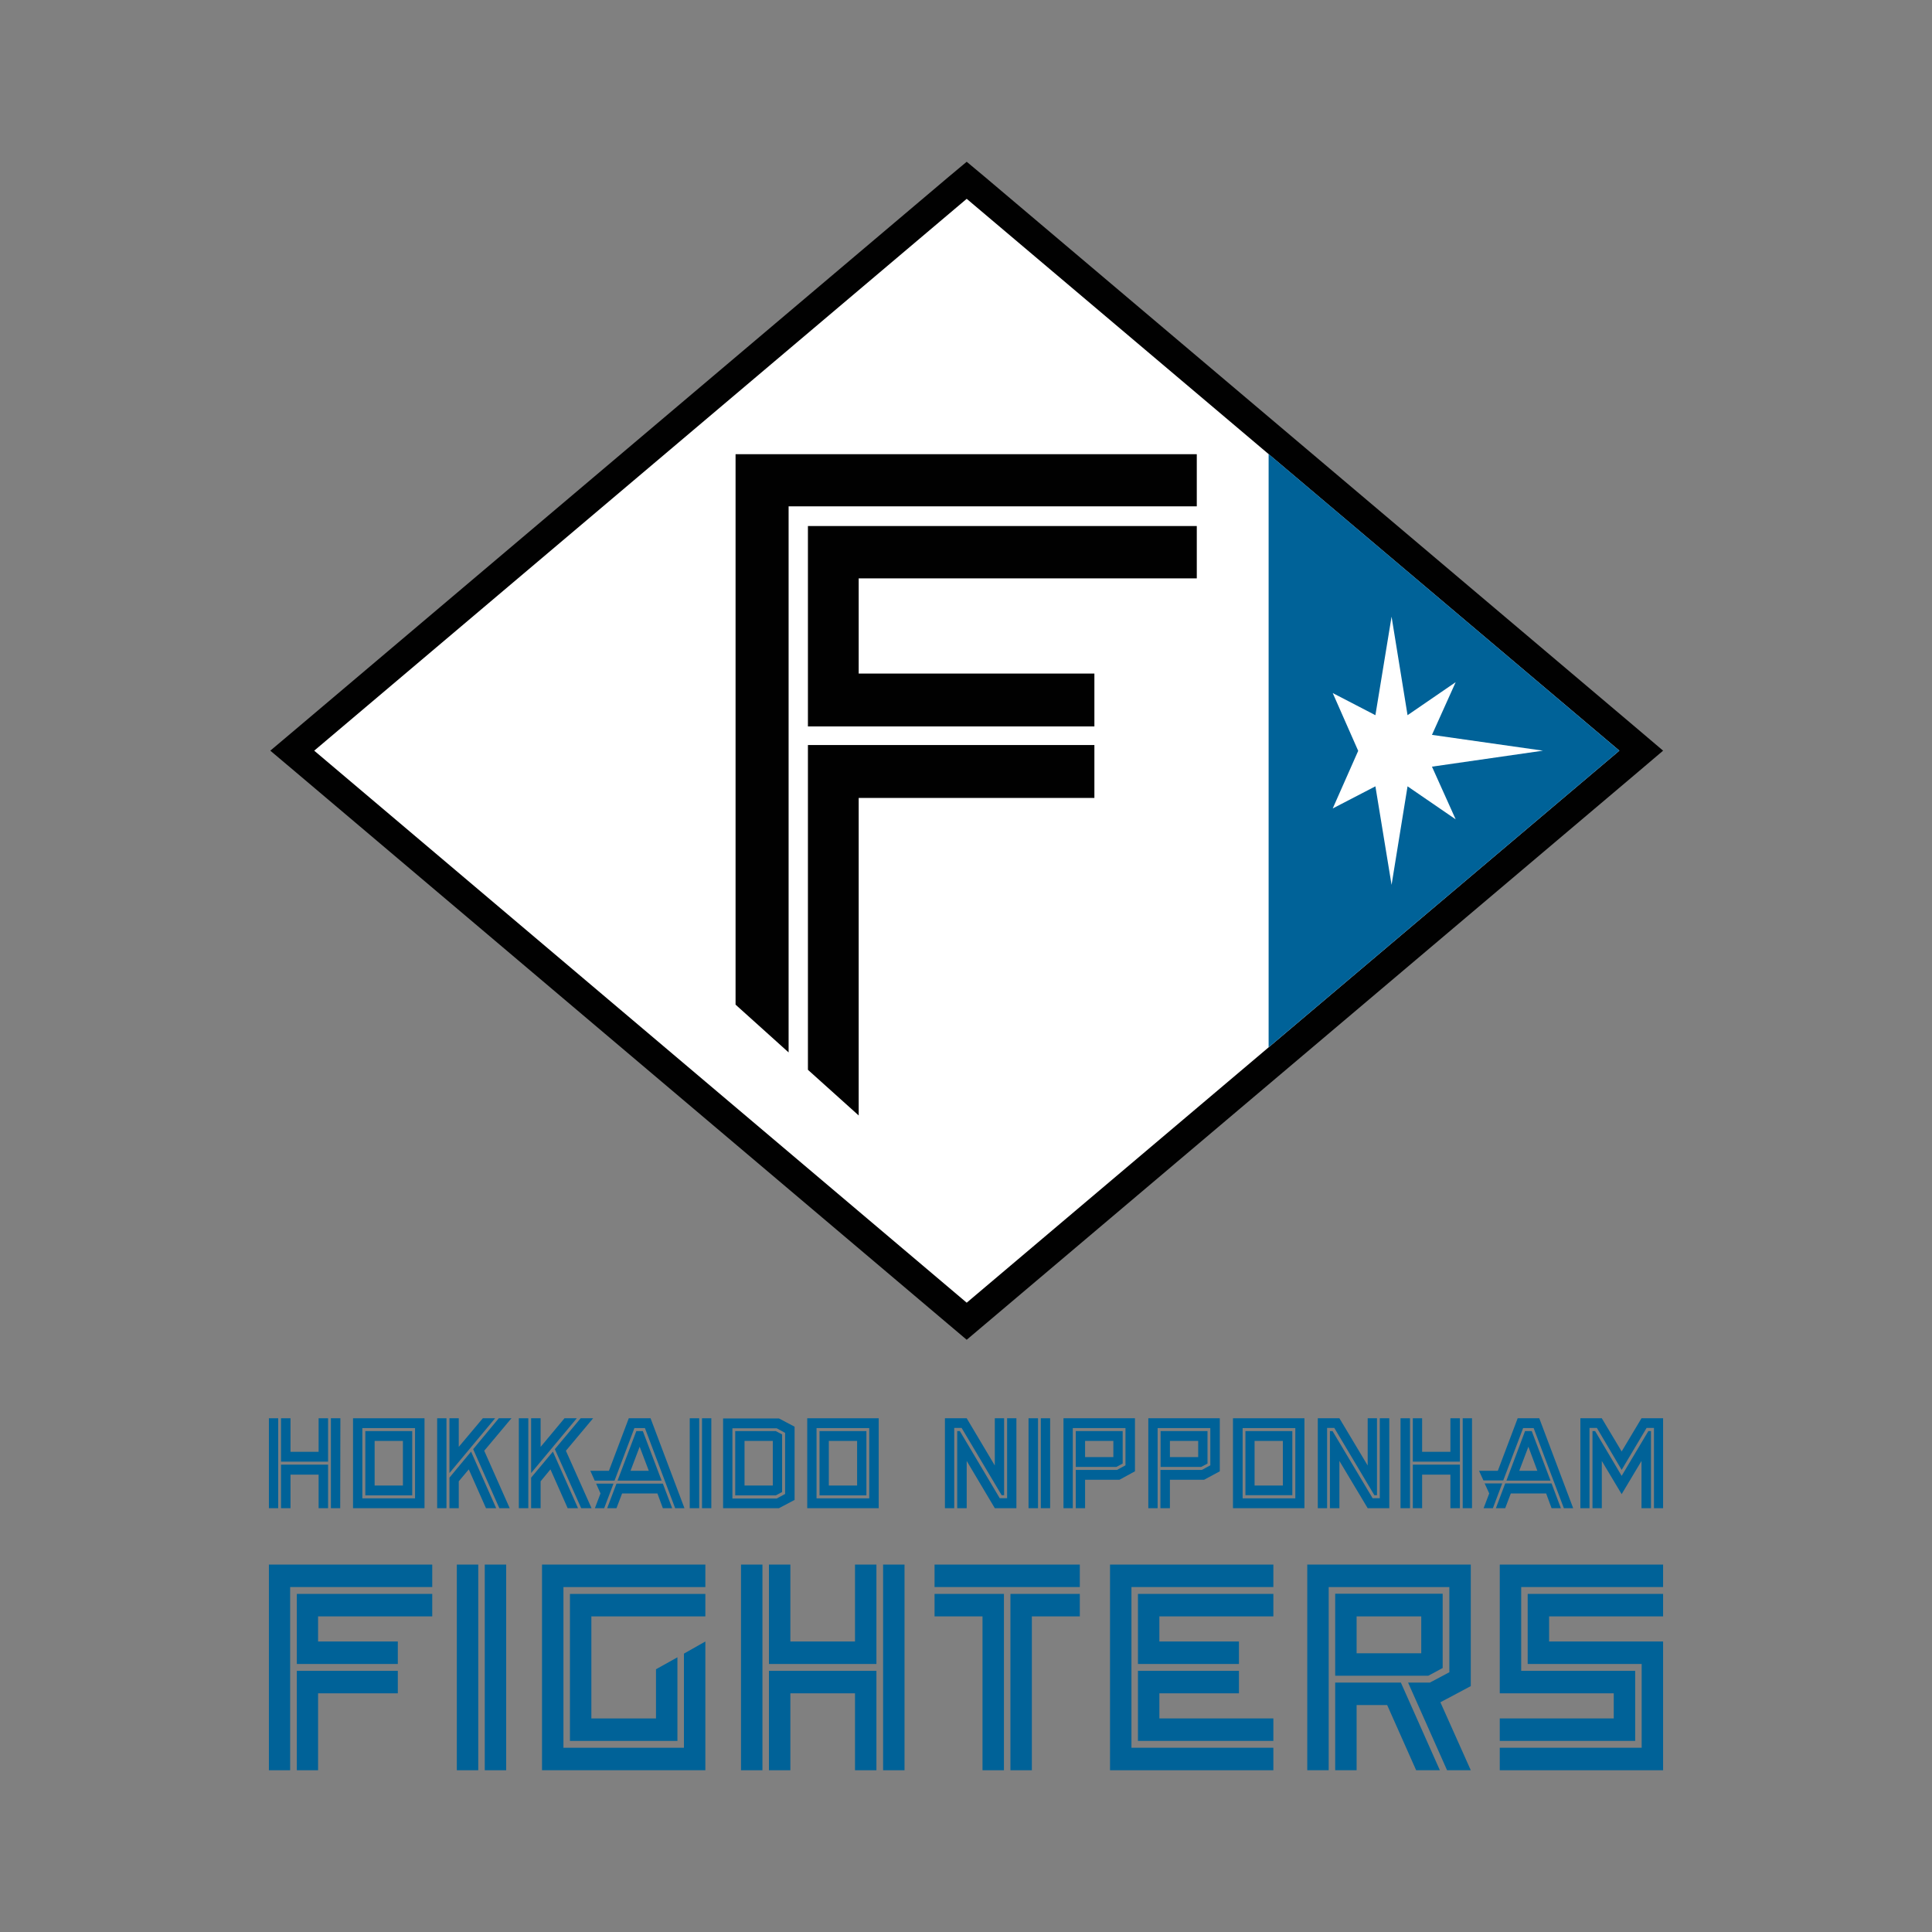
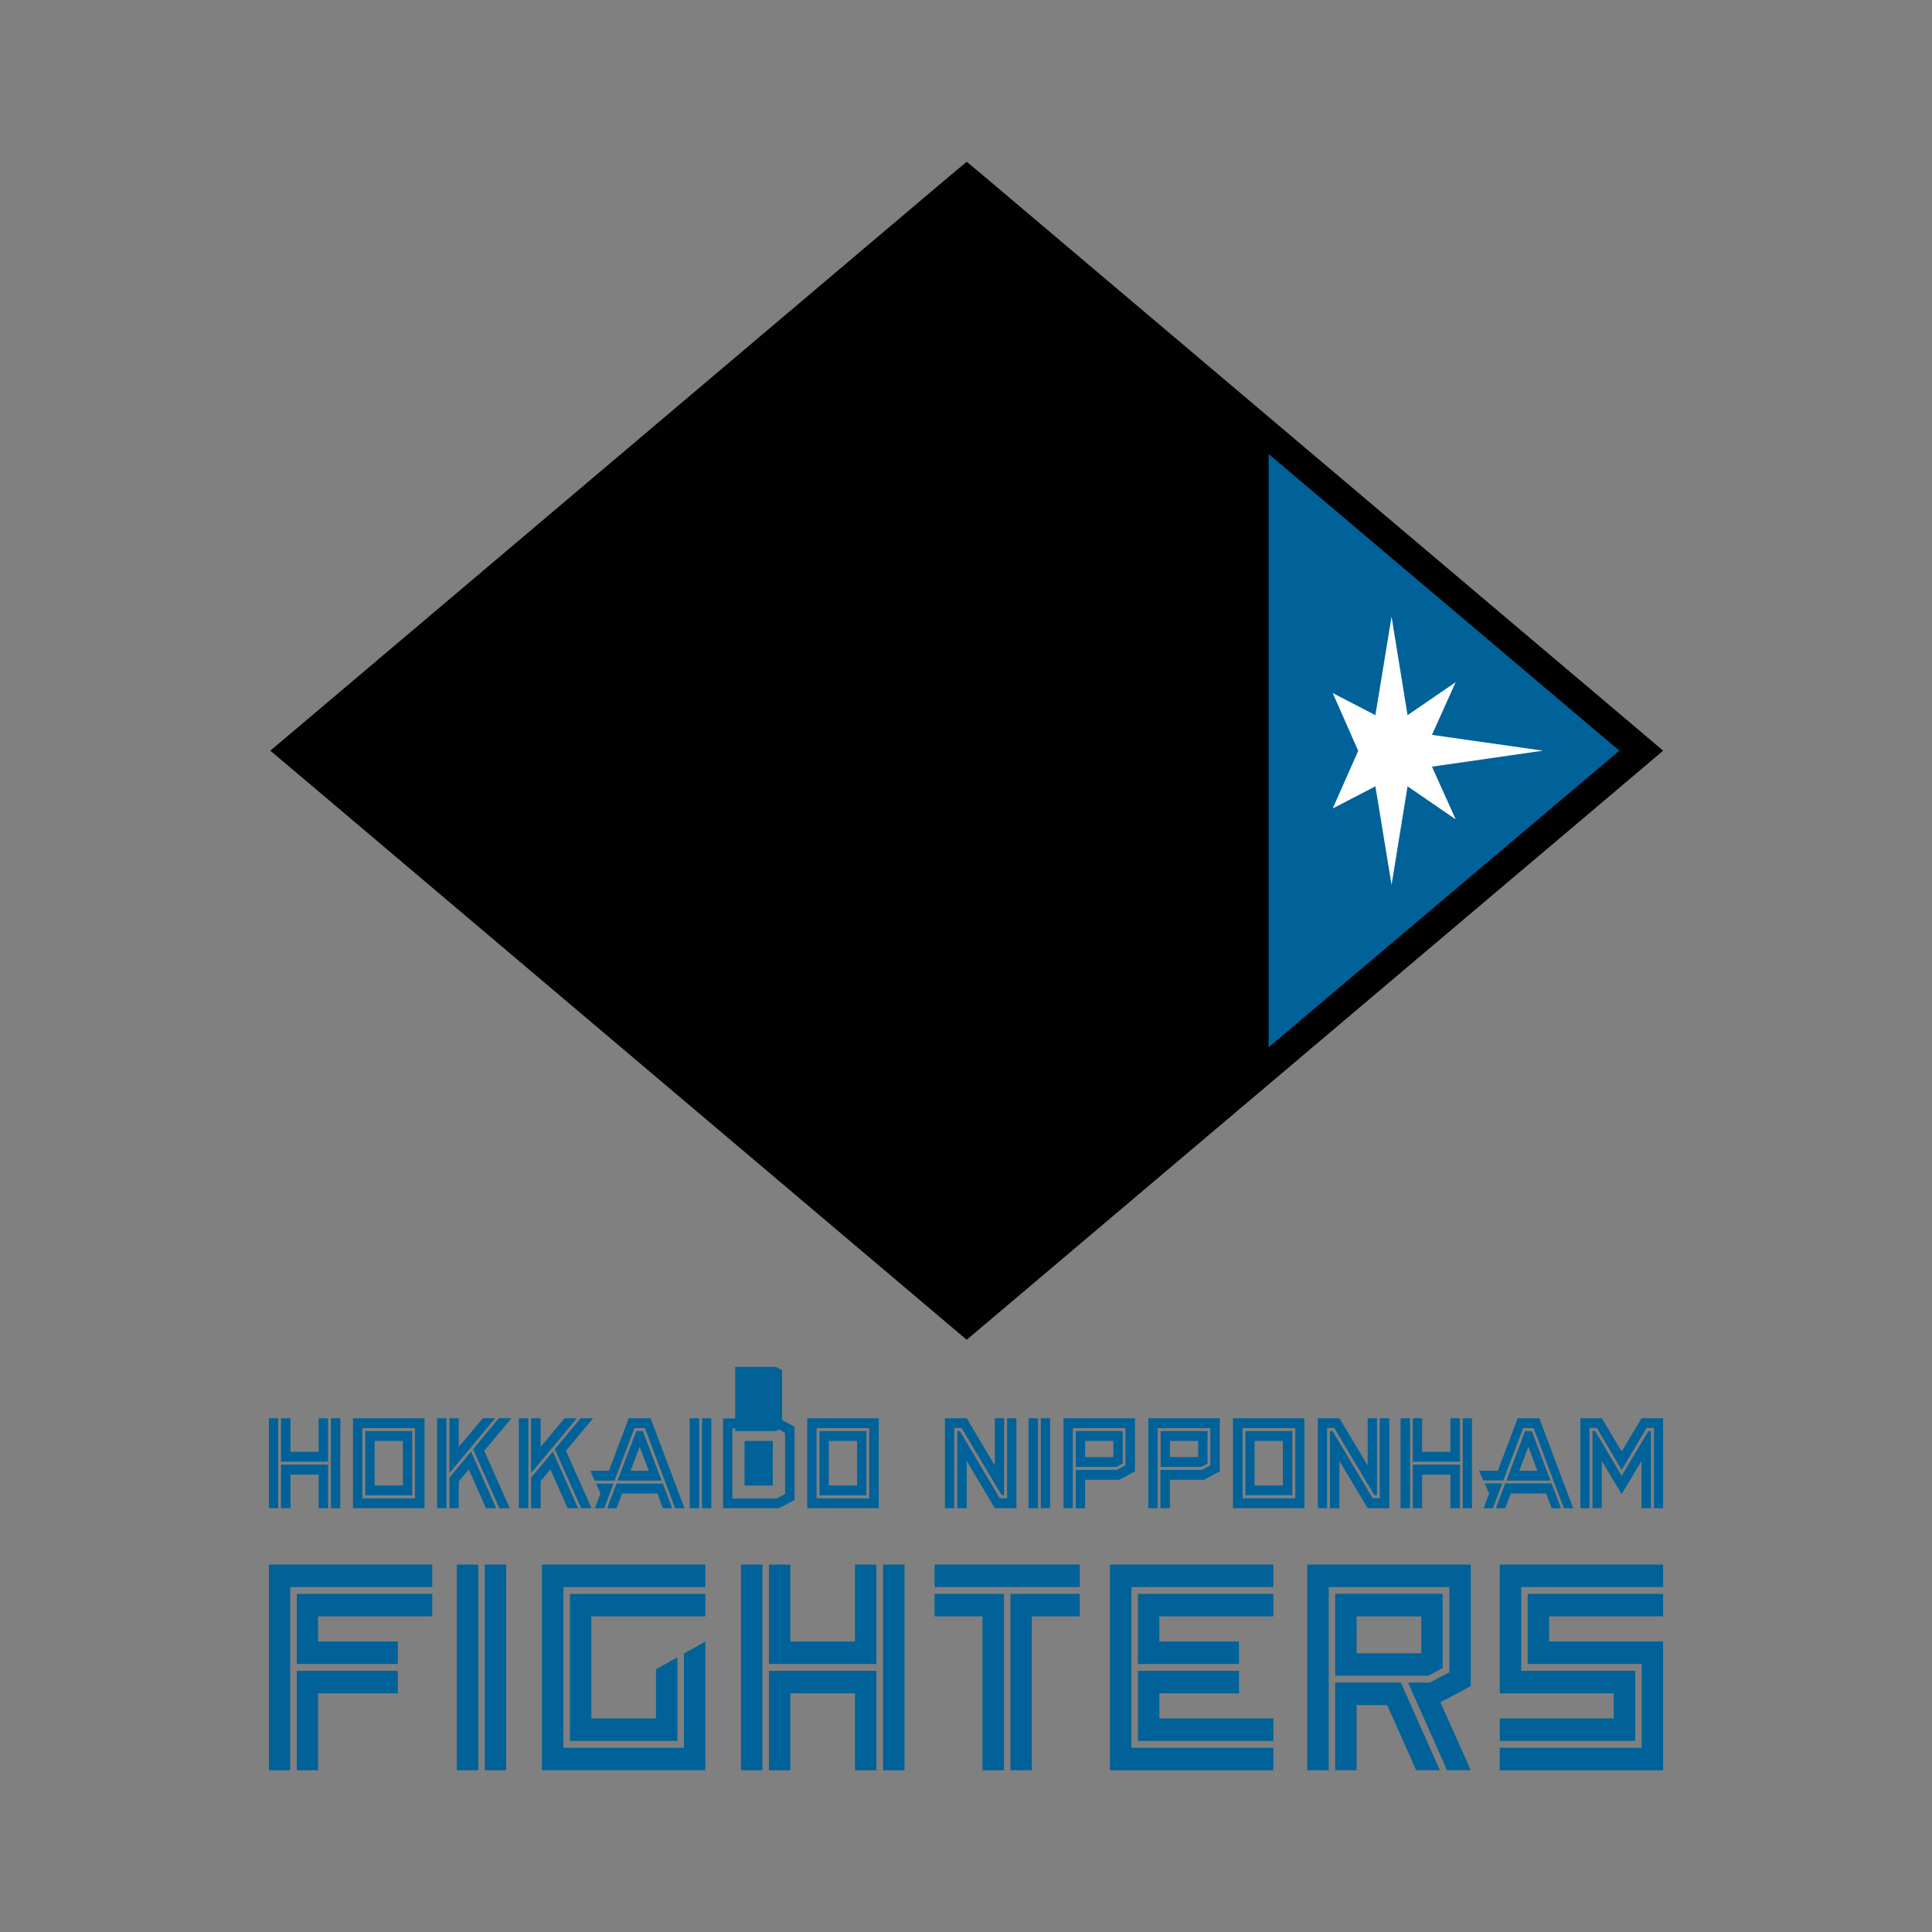
<svg xmlns="http://www.w3.org/2000/svg" id="_レイヤー_2" data-name="レイヤー_2" viewBox="0 0 110 110">
  <rect x="0" y="0" width="110" height="110" fill="#808080" stroke="none" />
  <defs>
    <style>
      .cls-1 {
        fill: none;
      }

      .cls-2 {
        fill: #010101;
      }

      .cls-3 {
        fill: #006298;
      }

      .cls-4 {
        fill: #fff;
      }
    </style>
  </defs>
  <g id="_レイヤー_1-2" data-name="レイヤー_1">
    <g>
      <g>
        <polygon class="cls-2" points="55.04 9.21 54.01 10.07 16.86 41.5 15.39 42.74 16.86 43.98 54.01 75.41 55.04 76.28 56.07 75.41 93.23 43.98 94.69 42.74 93.23 41.5 56.07 10.07 55.04 9.21 55.04 9.21" />
-         <polygon class="cls-4" points="17.89 42.74 55.04 74.17 92.2 42.74 55.04 11.32 17.89 42.74 17.89 42.74" />
        <polygon class="cls-3" points="72.23 25.85 72.23 59.63 92.2 42.74 72.23 25.85 72.23 25.85" />
        <polygon class="cls-4" points="87.85 42.74 81.53 41.84 82.88 38.84 80.14 40.72 79.23 35.11 78.31 40.72 75.88 39.46 77.33 42.75 75.88 46.03 78.31 44.77 79.23 50.38 80.14 44.77 82.88 46.65 81.53 43.65 87.85 42.74 87.85 42.74" />
        <polygon class="cls-2" points="44.9 28.83 68.14 28.83 68.14 25.86 41.88 25.86 41.88 57.2 44.9 59.92 44.9 28.83 44.9 28.83" />
        <polygon class="cls-2" points="46 29.95 46 41.36 62.31 41.36 62.31 38.35 48.89 38.35 48.89 32.93 68.14 32.93 68.14 29.95 46 29.95 46 29.95" />
        <polygon class="cls-2" points="46 42.42 46 60.91 48.89 63.51 48.89 45.43 62.31 45.43 62.31 42.42 46 42.42 46 42.42" />
        <path class="cls-3" d="M80.92,94.13h-3.68v-2.1h3.68v2.1h0ZM82.14,94.97v-4.23h-6.12v4.67h5.3l.82-.44h0Z" />
        <polygon class="cls-3" points="76.02 95.8 76.02 100.79 77.24 100.79 77.24 97.08 78.98 97.08 80.63 100.79 81.98 100.79 79.76 95.8 76.02 95.8 76.02 95.8" />
        <polygon class="cls-3" points="74.43 89.08 74.43 100.79 75.65 100.79 75.65 90.36 82.52 90.36 82.52 95.21 81.41 95.8 80.17 95.8 82.39 100.79 83.74 100.79 82.01 96.92 83.74 96 83.74 89.08 74.43 89.08 74.43 89.08" />
        <polygon class="cls-3" points="15.31 89.08 15.31 100.79 16.52 100.79 16.52 90.36 24.61 90.36 24.61 89.08 15.31 89.08 15.31 89.08" />
        <polygon class="cls-3" points="16.9 94.74 22.65 94.74 22.65 93.46 18.11 93.46 18.11 92.03 24.61 92.03 24.61 90.75 16.9 90.75 16.9 94.74 16.9 94.74" />
        <polygon class="cls-3" points="16.9 95.13 16.9 100.79 18.11 100.79 18.11 96.41 22.65 96.41 22.65 95.13 16.9 95.13 16.9 95.13" />
        <polygon class="cls-3" points="27.6 100.79 28.82 100.79 28.82 89.08 27.6 89.08 27.6 100.79 27.6 100.79" />
        <polygon class="cls-3" points="26.01 100.79 27.23 100.79 27.23 89.08 26.01 89.08 26.01 100.79 26.01 100.79" />
        <polygon class="cls-3" points="32.45 99.12 38.57 99.12 38.57 94.41 38.57 94.36 37.35 95.04 37.35 97.84 33.67 97.84 33.67 92.03 40.16 92.03 40.16 90.75 32.45 90.75 32.45 99.12 32.45 99.12" />
        <polygon class="cls-3" points="30.86 89.08 30.86 100.79 40.16 100.79 40.16 93.46 38.94 94.15 38.94 99.51 32.08 99.51 32.08 90.36 40.16 90.36 40.16 89.08 30.86 89.08 30.86 89.08" />
        <polygon class="cls-3" points="57.53 90.75 57.53 100.79 58.75 100.79 58.75 92.03 61.48 92.03 61.48 90.75 57.53 90.75 57.53 90.75" />
        <polygon class="cls-3" points="53.21 90.75 53.21 92.03 55.94 92.03 55.94 100.79 57.16 100.79 57.16 90.75 53.21 90.75 53.21 90.75" />
        <polygon class="cls-3" points="53.21 90.36 61.48 90.36 61.48 89.08 53.21 89.08 53.21 90.36 53.21 90.36" />
        <polygon class="cls-3" points="63.2 89.08 63.2 100.79 72.5 100.79 72.5 99.51 64.42 99.51 64.42 90.36 72.5 90.36 72.5 89.08 63.2 89.08 63.2 89.08" />
        <polygon class="cls-3" points="64.79 94.74 70.54 94.74 70.54 93.46 66.01 93.46 66.01 92.03 72.5 92.03 72.5 90.75 64.79 90.75 64.79 94.74 64.79 94.74" />
        <polygon class="cls-3" points="64.79 99.12 72.5 99.12 72.5 97.84 66.01 97.84 66.01 96.41 70.54 96.41 70.54 95.13 64.79 95.13 64.79 99.12 64.79 99.12" />
        <polygon class="cls-3" points="93.1 95.13 86.61 95.13 86.61 90.36 94.69 90.36 94.69 89.08 85.39 89.08 85.39 96.41 91.88 96.41 91.88 97.84 85.39 97.84 85.39 99.12 93.1 99.12 93.1 95.13 93.1 95.13" />
        <polygon class="cls-3" points="86.98 90.75 86.98 94.74 93.47 94.74 93.47 99.51 85.39 99.51 85.39 100.79 94.69 100.79 94.69 93.46 88.2 93.46 88.2 92.03 94.69 92.03 94.69 90.75 86.98 90.75 86.98 90.75" />
        <polygon class="cls-3" points="43.78 95.13 43.78 100.79 45 100.79 45 96.41 48.68 96.41 48.68 100.79 49.9 100.79 49.9 95.13 43.78 95.13 43.78 95.13" />
        <polygon class="cls-3" points="49.9 94.74 49.9 89.08 48.68 89.08 48.68 93.46 45 93.46 45 89.08 43.78 89.08 43.78 94.74 49.9 94.74 49.9 94.74" />
        <polygon class="cls-3" points="50.28 100.79 51.5 100.79 51.5 89.08 50.28 89.08 50.28 100.79 50.28 100.79" />
        <polygon class="cls-3" points="42.19 100.79 43.41 100.79 43.41 89.08 42.19 89.08 42.19 100.79 42.19 100.79" />
        <polygon class="cls-3" points="80.28 80.75 80.28 80.75 79.74 80.75 79.74 85.87 80.28 85.87 80.28 85.87 80.28 80.75 80.28 80.75" />
        <polygon class="cls-3" points="80.44 83.39 80.44 85.87 80.97 85.87 80.97 83.96 82.58 83.96 82.58 85.87 83.12 85.87 83.12 85.87 83.12 83.39 80.44 83.39 80.44 83.39" />
        <polygon class="cls-3" points="83.28 85.87 83.81 85.87 83.81 80.75 83.28 80.75 83.28 85.87 83.28 85.87" />
        <polygon class="cls-3" points="83.12 83.22 83.12 80.75 83.12 80.75 82.58 80.75 82.58 82.66 80.97 82.66 80.97 80.75 80.44 80.75 80.44 83.22 83.12 83.22 83.12 83.22" />
        <polygon class="cls-3" points="59.26 85.87 59.79 85.87 59.79 80.75 59.26 80.75 59.26 85.87 59.26 85.87" />
        <polygon class="cls-3" points="58.56 85.87 59.1 85.87 59.1 80.75 58.56 80.75 58.56 85.87 58.56 85.87" />
        <polygon class="cls-3" points="60.55 85.87 61.08 85.87 61.08 81.31 64.08 81.31 64.08 83.43 64.08 83.43 63.6 83.69 61.25 83.69 61.25 85.87 61.78 85.87 61.78 84.25 63.74 84.25 64.62 83.77 64.62 80.75 60.55 80.75 60.55 85.87 60.55 85.87" />
        <path class="cls-3" d="M63.39,82.96h-1.61v-.92h1.61v.92h0ZM63.56,83.52l.36-.19v-1.85h-2.67v2.04h2.32Z" />
        <path class="cls-3" d="M71.43,82.04h1.61v2.54h-1.61v-2.54h0ZM70.91,85.13h2.67v-3.65h-2.67v3.65h0Z" />
        <path class="cls-3" d="M70.75,81.31h3v4h-3v-4h0ZM70.2,85.87h4.07v-5.12h-4.07v5.12h0Z" />
        <path class="cls-3" d="M68.22,82.96h-1.61v-.92h1.61v.92h0ZM68.39,83.52l.36-.19v-1.85h-2.67v2.04h2.32Z" />
        <polygon class="cls-3" points="65.38 85.87 65.91 85.87 65.91 81.31 68.91 81.31 68.91 83.43 68.91 83.43 68.43 83.69 66.07 83.69 66.07 85.87 66.61 85.87 66.61 84.25 68.56 84.25 69.45 83.77 69.45 80.75 65.38 80.75 65.38 85.87 65.38 85.87" />
        <polygon class="cls-3" points="84.53 84.46 84.79 85.03 84.47 85.87 85 85.87 85.53 84.46 84.53 84.46 84.53 84.46" />
        <path class="cls-3" d="M86.5,83.74l.52-1.37.51,1.37h-1.03ZM86.83,81.48l-1.06,2.82h2.51l-1.07-2.82h-.38Z" />
        <polygon class="cls-3" points="87.64 80.75 86.41 80.75 85.28 83.74 84.21 83.74 84.46 84.29 85.59 84.29 86.72 81.31 87.32 81.31 89.04 85.87 89.57 85.87 87.64 80.75 87.64 80.75" />
        <polygon class="cls-3" points="85.7 84.46 85.17 85.87 85.7 85.87 86.02 85.03 88.03 85.03 88.34 85.87 88.87 85.87 88.34 84.46 85.7 84.46 85.7 84.46" />
        <polygon class="cls-3" points="57.34 85.3 56.92 85.3 54.65 81.48 54.5 81.48 54.5 85.87 55.04 85.87 55.04 83.18 56.64 85.87 56.64 85.87 57.87 85.87 57.87 80.75 57.34 80.75 57.34 85.3 57.34 85.3" />
        <polygon class="cls-3" points="54.33 81.31 54.33 81.31 54.33 81.3 54.75 81.3 57.03 85.13 57.17 85.13 57.17 80.75 56.64 80.75 56.64 83.44 55.04 80.75 53.8 80.75 53.8 85.87 54.33 85.87 54.33 81.31 54.33 81.31" />
        <polygon class="cls-3" points="78.56 85.3 78.15 85.3 75.87 81.48 75.72 81.48 75.72 85.87 75.56 85.87 75.56 81.31 75.56 81.3 75.97 81.3 78.25 85.13 78.4 85.13 78.4 80.75 77.87 80.75 77.87 83.44 76.26 80.75 75.03 80.75 75.03 85.87 76.26 85.87 76.26 83.18 77.87 85.87 77.87 85.87 79.1 85.87 79.1 80.75 78.56 80.75 78.56 85.3 78.56 85.3" />
        <polygon class="cls-3" points="93.46 80.75 92.33 82.64 91.2 80.75 89.98 80.75 89.98 85.87 90.5 85.87 90.5 81.31 90.5 81.3 90.92 81.3 92.33 83.69 93.75 81.3 94.17 81.3 94.17 81.31 94.17 85.87 94.69 85.87 94.69 80.75 93.46 80.75 93.46 80.75" />
        <polygon class="cls-3" points="93.85 81.48 92.33 84.03 92.33 84.03 92.33 84.03 90.82 81.48 90.67 81.48 90.67 85.87 91.2 85.87 91.2 83.18 92.33 85.07 93.46 83.18 93.46 85.87 94 85.87 94 81.48 93.85 81.48 93.85 81.48" />
        <polygon class="cls-3" points="39.27 85.87 39.81 85.87 39.81 80.75 39.27 80.75 39.27 85.87 39.27 85.87" />
        <polygon class="cls-3" points="39.97 85.87 40.5 85.87 40.5 80.75 39.97 80.75 39.97 85.87 39.97 85.87" />
        <path class="cls-3" d="M35.9,83.74l.52-1.37.52,1.37h-1.03ZM36.23,81.48l-1.07,2.82h2.51l-1.07-2.82h-.38Z" />
        <polygon class="cls-3" points="37.04 80.75 35.8 80.75 34.67 83.74 33.61 83.74 33.86 84.3 34.99 84.3 36.12 81.31 36.72 81.31 38.44 85.87 38.97 85.87 37.04 80.75 37.04 80.75" />
        <polygon class="cls-3" points="33.94 84.47 34.19 85.03 33.87 85.87 34.4 85.87 34.93 84.47 33.94 84.47 33.94 84.47" />
        <polygon class="cls-3" points="35.1 84.47 34.57 85.87 35.1 85.87 35.42 85.03 37.43 85.03 37.74 85.87 38.27 85.87 37.74 84.47 35.1 84.47 35.1 84.47" />
        <path class="cls-3" d="M23.63,85.31h-3v-4h3v4h0ZM24.17,80.75h-4.07v5.12h4.07v-5.12h0Z" />
        <path class="cls-3" d="M21.33,82.04h1.61v2.54h-1.61v-2.54h0ZM20.8,85.14h2.67v-3.66h-2.67v3.66h0Z" />
        <path class="cls-3" d="M47.19,82.04h1.61v2.54h-1.61v-2.54h0ZM46.66,85.14h2.67v-3.66h-2.67v3.66h0Z" />
        <path class="cls-3" d="M49.49,85.31h-3v-4h3v4h0ZM50.03,80.75h-4.07v5.12h4.07v-5.12h0Z" />
        <polygon class="cls-3" points="16 83.39 16 85.87 16.54 85.87 16.54 83.96 18.14 83.96 18.14 85.87 18.68 85.87 18.68 83.39 16 83.39 16 83.39" />
        <polygon class="cls-3" points="19.37 85.87 19.38 80.75 18.84 80.75 18.84 85.87 19.37 85.87 19.37 85.87" />
        <polygon class="cls-3" points="15.31 85.87 15.84 85.87 15.84 80.75 15.31 80.75 15.31 85.87 15.31 85.87" />
        <polygon class="cls-3" points="18.68 83.22 18.68 80.75 18.14 80.75 18.14 82.66 16.54 82.66 16.54 80.75 16 80.75 16 83.22 18.68 83.22 18.68 83.22" />
        <polygon class="cls-3" points="28.19 80.75 27.49 80.75 26.12 82.38 26.12 80.75 25.59 80.75 25.59 83.87 28.19 80.75 28.19 80.75" />
        <polygon class="cls-3" points="28.25 85.87 26.82 82.65 25.59 84.13 25.59 85.87 26.12 85.87 26.12 84.34 26.69 83.66 27.67 85.87 28.25 85.87 28.25 85.87" />
        <polygon class="cls-3" points="28.43 85.87 29.02 85.87 27.57 82.6 29.12 80.75 28.4 80.75 26.94 82.51 28.43 85.87 28.43 85.87" />
        <polygon class="cls-3" points="24.89 85.87 25.42 85.87 25.42 80.75 24.89 80.75 24.89 85.87 24.89 85.87" />
        <polygon class="cls-3" points="29.54 85.87 30.08 85.87 30.08 80.75 29.54 80.75 29.54 85.87 29.54 85.87" />
        <polygon class="cls-3" points="33.09 85.87 33.68 85.87 32.22 82.6 33.77 80.75 33.06 80.75 31.59 82.51 33.09 85.87 33.09 85.87" />
        <polygon class="cls-3" points="32.91 85.87 31.48 82.65 30.24 84.13 30.24 85.87 30.78 85.87 30.78 84.34 31.34 83.66 32.32 85.87 32.91 85.87 32.91 85.87" />
        <polygon class="cls-3" points="32.84 80.75 32.14 80.75 30.78 82.38 30.78 80.75 30.24 80.75 30.24 83.87 32.84 80.75 32.84 80.75" />
        <path class="cls-3" d="M44.7,81.57v3.49l-.48.26h-2.52v-4h2.52l.48.26h0ZM41.17,80.75v5.12h3.18l.89-.47v-4.17l-.89-.47h-3.18Z" />
-         <path class="cls-3" d="M44,84.58h-1.61v-2.54h1.61v2.54h0ZM41.86,81.48v3.66h2.31l.36-.19v-3.28l-.36-.19h-2.31Z" />
+         <path class="cls-3" d="M44,84.58h-1.61v-2.54h1.61v2.54h0ZM41.86,81.48h2.31l.36-.19v-3.28l-.36-.19h-2.31Z" />
      </g>
      <rect class="cls-1" width="110" height="110" />
    </g>
  </g>
</svg>